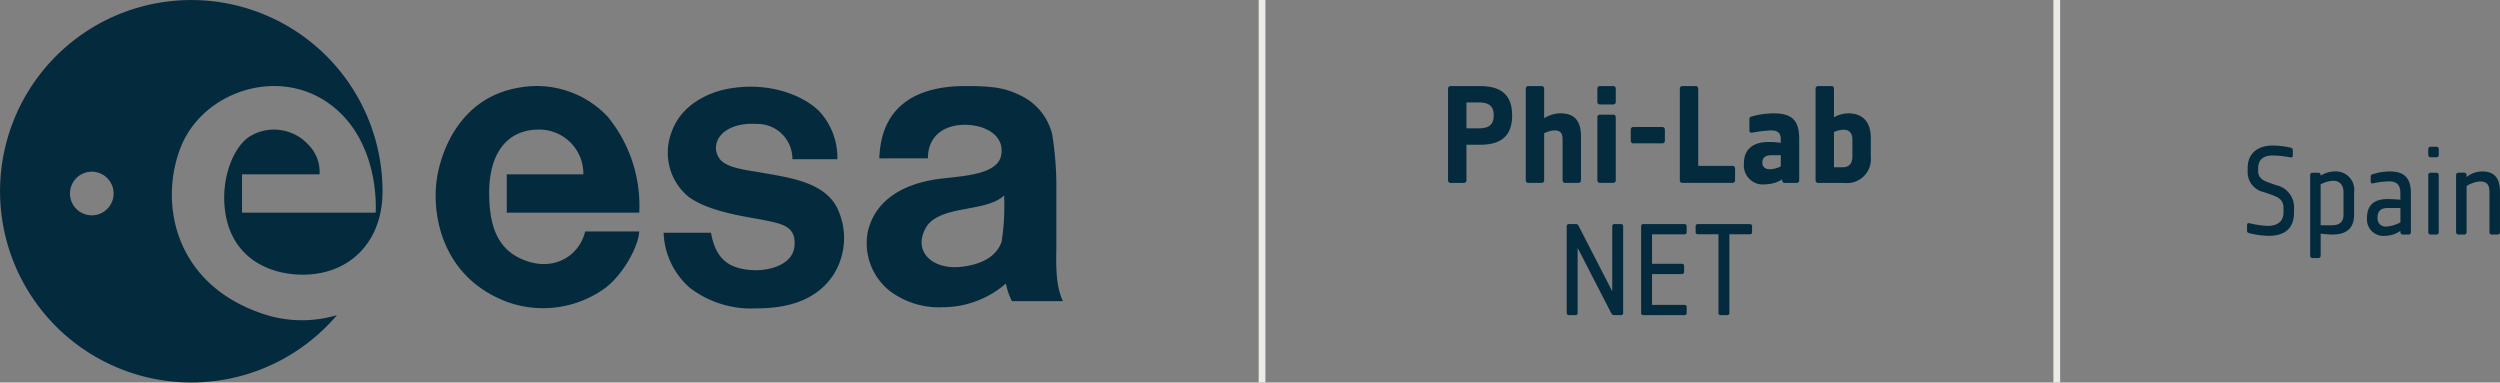
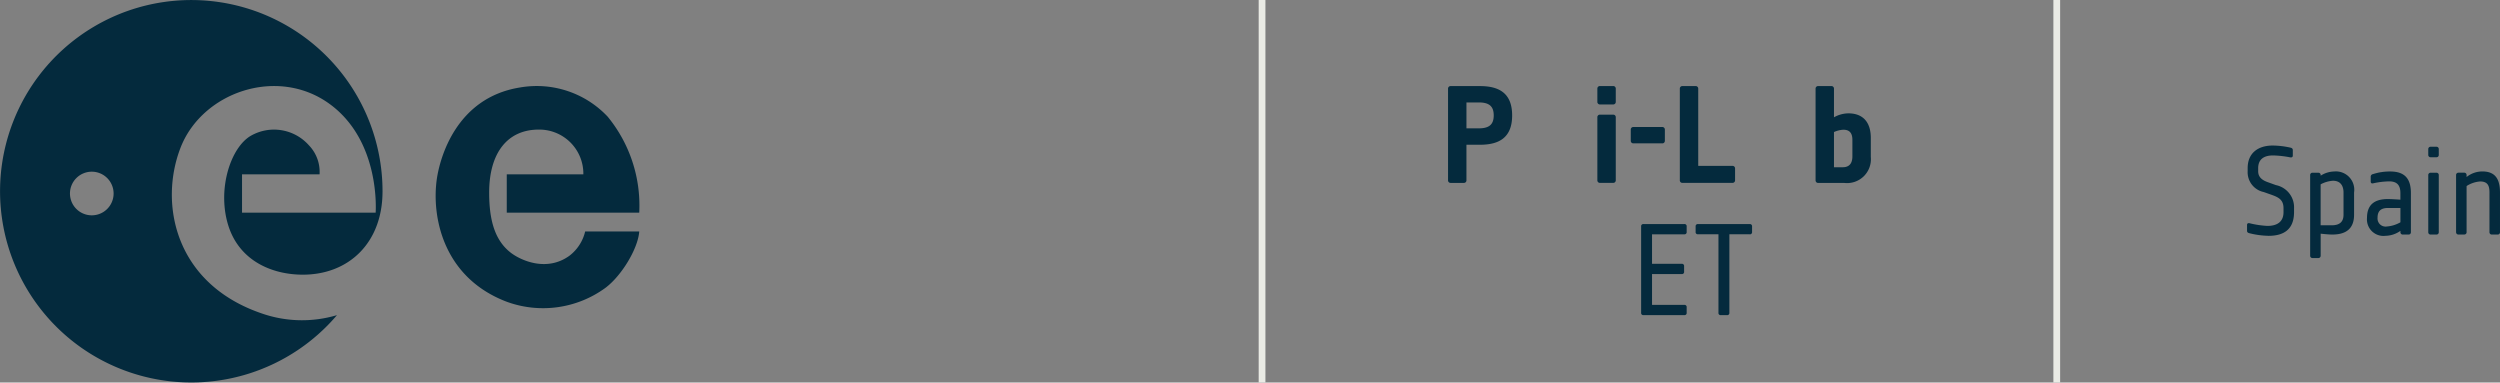
<svg xmlns="http://www.w3.org/2000/svg" width="289.427" height="44.285" viewBox="0 0 289.427 44.285">
  <rect x="0" y="0" width="289.427" height="44.285" fill="#808080" stroke="none" />
  <g id="logo_footer" data-name="logo footer" transform="translate(-95.29 508.632)">
    <g id="g12" transform="translate(95.29 -508.632)">
      <g id="Grupo_10" data-name="Grupo 10" transform="translate(0 0)">
        <g id="g20" transform="translate(76.822 10.037)">
-           <path id="path22" d="M-48.124-41.242c-1.9-.352-4.4-.537-5.206-1.688-1.218-1.73.3-4.247,4.291-4.011a4.05,4.05,0,0,1,4.15,4.081h5.207a7.9,7.9,0,0,0-2.041-5.487c-1.616-1.688-5.416-3.449-10.128-2.743-2.535.35-5.911,1.827-7.038,5.136a6.631,6.631,0,0,0,1.9,7.387c2.393,1.83,6.883,2.378,8.725,2.746,2.227.445,3.881.742,3.606,3.112-.289,2.49-4.148,3.2-6.7,2.374-1.82-.588-2.6-2.041-2.955-4.01H-59.8a8.907,8.907,0,0,0,2.988,6.337,11.646,11.646,0,0,0,7.689,2.423c3.844,0,7.025-.991,8.952-3.836a7.975,7.975,0,0,0,.35-8.019c-1.547-2.674-5.065-3.238-8.3-3.8" transform="translate(59.803 51.251)" fill="#042a3d" />
-         </g>
+           </g>
        <g id="g24" transform="translate(50.436 9.977)">
          <path id="path26" d="M-82.048-14.528a11.28,11.28,0,0,0-10.13-3.378c-7.472,1.188-9.3,8.268-9.639,10.555-.633,4.281.634,11.467,8.162,14.283A12.248,12.248,0,0,0-82.329,5.313c1.9-1.409,3.8-4.573,3.94-6.545H-84.65a4.976,4.976,0,0,1-1.829,2.815c-2.534,1.829-5.418.634-6.685-.282-1.9-1.407-2.6-3.727-2.6-7.035,0-4.58,2.105-7.293,5.742-7.293A5.1,5.1,0,0,1-84.86-7.844h-8.867v4.432h15.338a16.228,16.228,0,0,0-3.659-11.116" transform="translate(101.959 18.053)" fill="#042a3d" />
        </g>
        <g id="g28" transform="translate(100.343 9.964)">
-           <path id="path30" d="M-64.36-74.224c-.511,1.469-1.89,2.548-4.5,2.892-3.446.453-5.8-1.687-4.31-4.441s7.006-1.785,9.094-3.8a27.573,27.573,0,0,1-.282,5.348m6.334.914v-7.6a37.9,37.9,0,0,0-.492-5.769,6.761,6.761,0,0,0-3.591-4.435c-1.91-.952-3.38-1.124-6.49-1.124-4.676,0-9.708,1.626-9.924,8.372H-72.9c0-2.441,1.691-3.883,4.28-3.883,2.534,0,4.682,1.364,4.188,3.6s-4.626,2.321-7.267,2.673c-3.062.409-7.177,1.829-8.162,6.121a7.055,7.055,0,0,0,2.532,6.824,9.442,9.442,0,0,0,6.122,1.9,11.192,11.192,0,0,0,7.338-2.744,7.767,7.767,0,0,0,.7,2.041h5.91c-.916-1.83-.774-4.667-.774-5.98" transform="translate(79.979 92.237)" fill="#042a3d" />
-         </g>
+           </g>
        <g id="g32">
          <path id="path34" d="M-43.786-102.719a2.526,2.526,0,0,1-2.526-2.526,2.526,2.526,0,0,1,2.526-2.525,2.526,2.526,0,0,1,2.526,2.525,2.526,2.526,0,0,1-2.526,2.526M-24.192-91.39c-9.972-3.443-11.816-12.667-9.331-19.125s11.174-9.471,17.205-5.145,5.394,12.63,5.394,12.63H-26.392v-4.432h8.977a4.439,4.439,0,0,0-1.243-3.372,5.4,5.4,0,0,0-6.705-1.1c-2.314,1.331-3.9,6.078-2.662,10.253s5.03,5.833,8.677,5.833c5.283,0,9.214-3.651,9.222-9.629a22.148,22.148,0,0,0-16.7-21.486,22.139,22.139,0,0,0-26.9,16.014,22.138,22.138,0,0,0,16.014,26.9A22.138,22.138,0,0,0-15.4-91.164a14.147,14.147,0,0,1-8.793-.226" transform="translate(54.412 127.647)" fill="#042a3d" />
        </g>
        <path id="path36" d="M911.387-380.91h-.781v-44.285h.781Z" transform="translate(-764.888 425.195)" fill="#eaebe5" />
        <path id="path38" d="M1382.511-380.91h-.781v-44.285h.781Z" transform="translate(-1144.008 425.195)" fill="#eaebe5" />
        <g id="g40" transform="translate(167.639 9.964)">
          <path id="path42" d="M-14.641-7.808h-1.421v3h1.421c1.152,0,1.737-.395,1.737-1.5s-.584-1.5-1.737-1.5m.158,4.895h-1.579V1.208a.29.29,0,0,1-.3.3h-1.532a.291.291,0,0,1-.3-.3V-9.4a.29.29,0,0,1,.3-.3h3.411c2.274,0,3.711.884,3.711,3.395s-1.437,3.395-3.711,3.395" transform="translate(18.195 9.703)" fill="#042a3d" />
        </g>
        <g id="g44" transform="translate(176.638 9.964)">
-           <path id="path46" d="M-25.117-46.2h-1.532a.29.29,0,0,1-.3-.3V-51.25c0-.647-.221-1.026-.916-1.026a2.992,2.992,0,0,0-1.216.331V-46.5a.29.29,0,0,1-.3.3h-1.532a.29.29,0,0,1-.3-.3V-57.108a.29.29,0,0,1,.3-.3h1.532a.29.29,0,0,1,.3.3v3.427a3.542,3.542,0,0,1,1.895-.569c1.784,0,2.369,1.074,2.369,2.685V-46.5a.29.29,0,0,1-.3.3" transform="translate(31.212 57.408)" fill="#042a3d" />
-         </g>
+           </g>
        <g id="g48" transform="translate(184.927 9.964)">
          <path id="path50" d="M-7.549-46.2H-9.081a.291.291,0,0,1-.3-.3v-7.3a.291.291,0,0,1,.3-.3h1.532a.29.29,0,0,1,.3.3v7.3a.29.29,0,0,1-.3.3m0-9.079H-9.081a.291.291,0,0,1-.3-.3v-1.532a.291.291,0,0,1,.3-.3h1.532a.29.29,0,0,1,.3.3v1.532a.29.29,0,0,1-.3.3" transform="translate(9.381 57.408)" fill="#042a3d" />
        </g>
        <g id="g52" transform="translate(188.795 14.701)">
          <path id="path54" d="M-15.03-7.808h-3.347a.29.29,0,0,1-.3-.3V-9.4a.29.29,0,0,1,.3-.3h3.347a.29.29,0,0,1,.3.3v1.295a.29.29,0,0,1-.3.3" transform="translate(18.677 9.703)" fill="#042a3d" />
        </g>
        <g id="g56" transform="translate(194.479 9.964)">
          <path id="path58" d="M-25.117-46.2h-5.8a.29.29,0,0,1-.3-.3V-57.108a.29.29,0,0,1,.3-.3h1.532a.29.29,0,0,1,.3.3v8.937h3.964a.291.291,0,0,1,.3.3V-46.5a.29.29,0,0,1-.3.3" transform="translate(31.212 57.408)" fill="#042a3d" />
        </g>
        <g id="g60" transform="translate(201.899 13.122)">
-           <path id="path62" d="M-17.567-19.975h-1.074c-.758,0-1.058.316-1.058.837,0,.489.284.789.9.789a3.06,3.06,0,0,0,1.232-.331Zm1.832,3.206h-1.374a.29.29,0,0,1-.3-.3v-.11a3.683,3.683,0,0,1-1.911.569,2.205,2.205,0,0,1-2.511-2.448c0-1.61,1.058-2.447,2.842-2.447a9.427,9.427,0,0,1,1.421.095v-.411c0-.726-.347-1.026-1.152-1.026a14.16,14.16,0,0,0-2.179.268c-.173.016-.3-.063-.3-.237v-1.342a.324.324,0,0,1,.3-.316,9.774,9.774,0,0,1,2.526-.348c2.321,0,2.937,1.042,2.937,3v4.753a.29.29,0,0,1-.3.3" transform="translate(21.831 24.823)" fill="#042a3d" />
-         </g>
+           </g>
        <g id="g64" transform="translate(210.189 9.964)">
          <path id="path66" d="M-17.568-25.7c0-.742-.284-1.184-1.042-1.184a2.973,2.973,0,0,0-1.09.269v4.074h1.011c.822,0,1.121-.521,1.121-1.263Zm-.963,4.974h-3a.29.29,0,0,1-.3-.3V-31.639a.29.29,0,0,1,.3-.3H-20a.29.29,0,0,1,.3.3v3.316a3.476,3.476,0,0,1,1.658-.458c1.784,0,2.606,1.121,2.606,2.842v2.211a2.762,2.762,0,0,1-3.1,3" transform="translate(21.832 31.939)" fill="#042a3d" />
        </g>
        <g id="g68" transform="translate(181.381 25.939)">
-           <path id="path70" d="M-25.765-43.449h-.787a.271.271,0,0,1-.2-.082.749.749,0,0,1-.141-.2l-3.861-7.5v7.5a.25.25,0,0,1-.282.282h-.7a.25.25,0,0,1-.283-.282v-9.98a.25.25,0,0,1,.283-.282h.772a.3.3,0,0,1,.215.067.719.719,0,0,1,.126.186l3.876,7.529v-7.5a.249.249,0,0,1,.282-.282h.7a.249.249,0,0,1,.282.282v9.98a.25.25,0,0,1-.282.282" transform="translate(32.017 53.993)" fill="#042a3d" />
-         </g>
+           </g>
        <g id="g72" transform="translate(189.995 25.939)">
          <path id="path74" d="M-20.562-43.449H-25.27a.249.249,0,0,1-.282-.282v-9.98a.249.249,0,0,1,.282-.282h4.708a.249.249,0,0,1,.282.282v.624a.249.249,0,0,1-.282.282H-24.29v3.416h3.431a.249.249,0,0,1,.282.282v.624a.249.249,0,0,1-.282.282H-24.29v3.564h3.728a.25.25,0,0,1,.282.282v.624a.25.25,0,0,1-.282.282" transform="translate(25.552 53.993)" fill="#042a3d" />
        </g>
        <g id="g76" transform="translate(196.306 25.939)">
          <path id="path78" d="M-25.765-4.9h-2.346V4.178a.25.25,0,0,1-.283.282h-.7a.249.249,0,0,1-.282-.282V-4.9h-2.361a.25.25,0,0,1-.283-.282V-5.8a.25.25,0,0,1,.283-.282h5.97a.249.249,0,0,1,.282.282v.624a.249.249,0,0,1-.282.282" transform="translate(32.017 6.084)" fill="#042a3d" />
        </g>
        <g id="g80" transform="translate(260.141 16.845)">
          <path id="path82" d="M-10.208-43.075a9.618,9.618,0,0,1-2.205-.3c-.186-.043-.272-.129-.272-.286v-.659c0-.158.086-.243.272-.215a10.83,10.83,0,0,0,2.091.315c1.088,0,1.861-.444,1.861-1.6v-.43c0-.96-.516-1.26-1.36-1.561l-.931-.329a2.342,2.342,0,0,1-1.861-2.406v-.358c0-1.747,1.2-2.62,2.907-2.62a9.693,9.693,0,0,1,2.048.244c.186.043.272.129.272.286v.63c0,.157-.086.229-.272.215a11.612,11.612,0,0,0-2.019-.229c-1.088,0-1.718.473-1.718,1.475v.358c0,.7.487,1.045,1.145,1.275l.916.329a2.617,2.617,0,0,1,2.091,2.692v.43c0,2.019-1.2,2.749-2.964,2.749" transform="translate(12.685 53.528)" fill="#042a3d" />
        </g>
        <g id="g84" transform="translate(267.445 19.852)">
          <path id="path86" d="M-15.931-10.031c0-.759-.343-1.36-1.217-1.36a3.5,3.5,0,0,0-1.432.416v4.739h1.289c.974,0,1.36-.458,1.36-1.217Zm-1.3,4.868c-.286,0-.845-.043-1.346-.1v2.549a.263.263,0,0,1-.272.272h-.673a.263.263,0,0,1-.272-.272V-12.05a.263.263,0,0,1,.272-.272h.673a.263.263,0,0,1,.272.272v.072A3.016,3.016,0,0,1-17-12.465a2.125,2.125,0,0,1,2.291,2.434v2.577c0,1.561-.874,2.291-2.52,2.291" transform="translate(19.797 12.465)" fill="#042a3d" />
        </g>
        <g id="g88" transform="translate(274.033 19.852)">
          <path id="path90" d="M-15.931-17.406h-1.432c-.874,0-1.217.387-1.217,1.145a.935.935,0,0,0,1.074,1,3.741,3.741,0,0,0,1.575-.487Zm.945,3.078h-.673a.263.263,0,0,1-.272-.272v-.157a3.077,3.077,0,0,1-1.719.573A1.914,1.914,0,0,1-19.8-16.261c0-1.5.845-2.176,2.406-2.176.5,0,1.46.071,1.46.071v-.759c0-.845-.329-1.36-1.289-1.36a9.159,9.159,0,0,0-1.876.229c-.2.043-.272-.072-.272-.229v-.544a.306.306,0,0,1,.272-.3,6.3,6.3,0,0,1,1.99-.3c1.69,0,2.392.845,2.392,2.506V-14.6a.263.263,0,0,1-.272.272" transform="translate(19.797 21.631)" fill="#042a3d" />
        </g>
        <g id="g92" transform="translate(281.122 16.988)">
          <path id="path94" d="M-3.894-41.893h-.673a.263.263,0,0,1-.272-.272v-6.615a.263.263,0,0,1,.272-.272h.673a.263.263,0,0,1,.272.272v6.615a.263.263,0,0,1-.272.272m0-8.949h-.673a.263.263,0,0,1-.272-.272v-.673a.263.263,0,0,1,.272-.272h.673a.263.263,0,0,1,.272.272v.673a.263.263,0,0,1-.272.272" transform="translate(4.839 52.06)" fill="#042a3d" />
        </g>
        <g id="g96" transform="translate(284.343 19.852)">
          <path id="path98" d="M-19.826-30.092H-20.5a.263.263,0,0,1-.272-.272v-4.6c0-.759-.186-1.275-1.088-1.275a3.331,3.331,0,0,0-1.561.53v5.341a.263.263,0,0,1-.272.272h-.673a.263.263,0,0,1-.272-.272v-6.615a.263.263,0,0,1,.272-.272h.673a.263.263,0,0,1,.272.272v.229a2.908,2.908,0,0,1,1.833-.644c1.518,0,2.034.931,2.034,2.434v4.6a.263.263,0,0,1-.272.272" transform="translate(24.637 37.395)" fill="#042a3d" />
        </g>
      </g>
    </g>
  </g>
</svg>